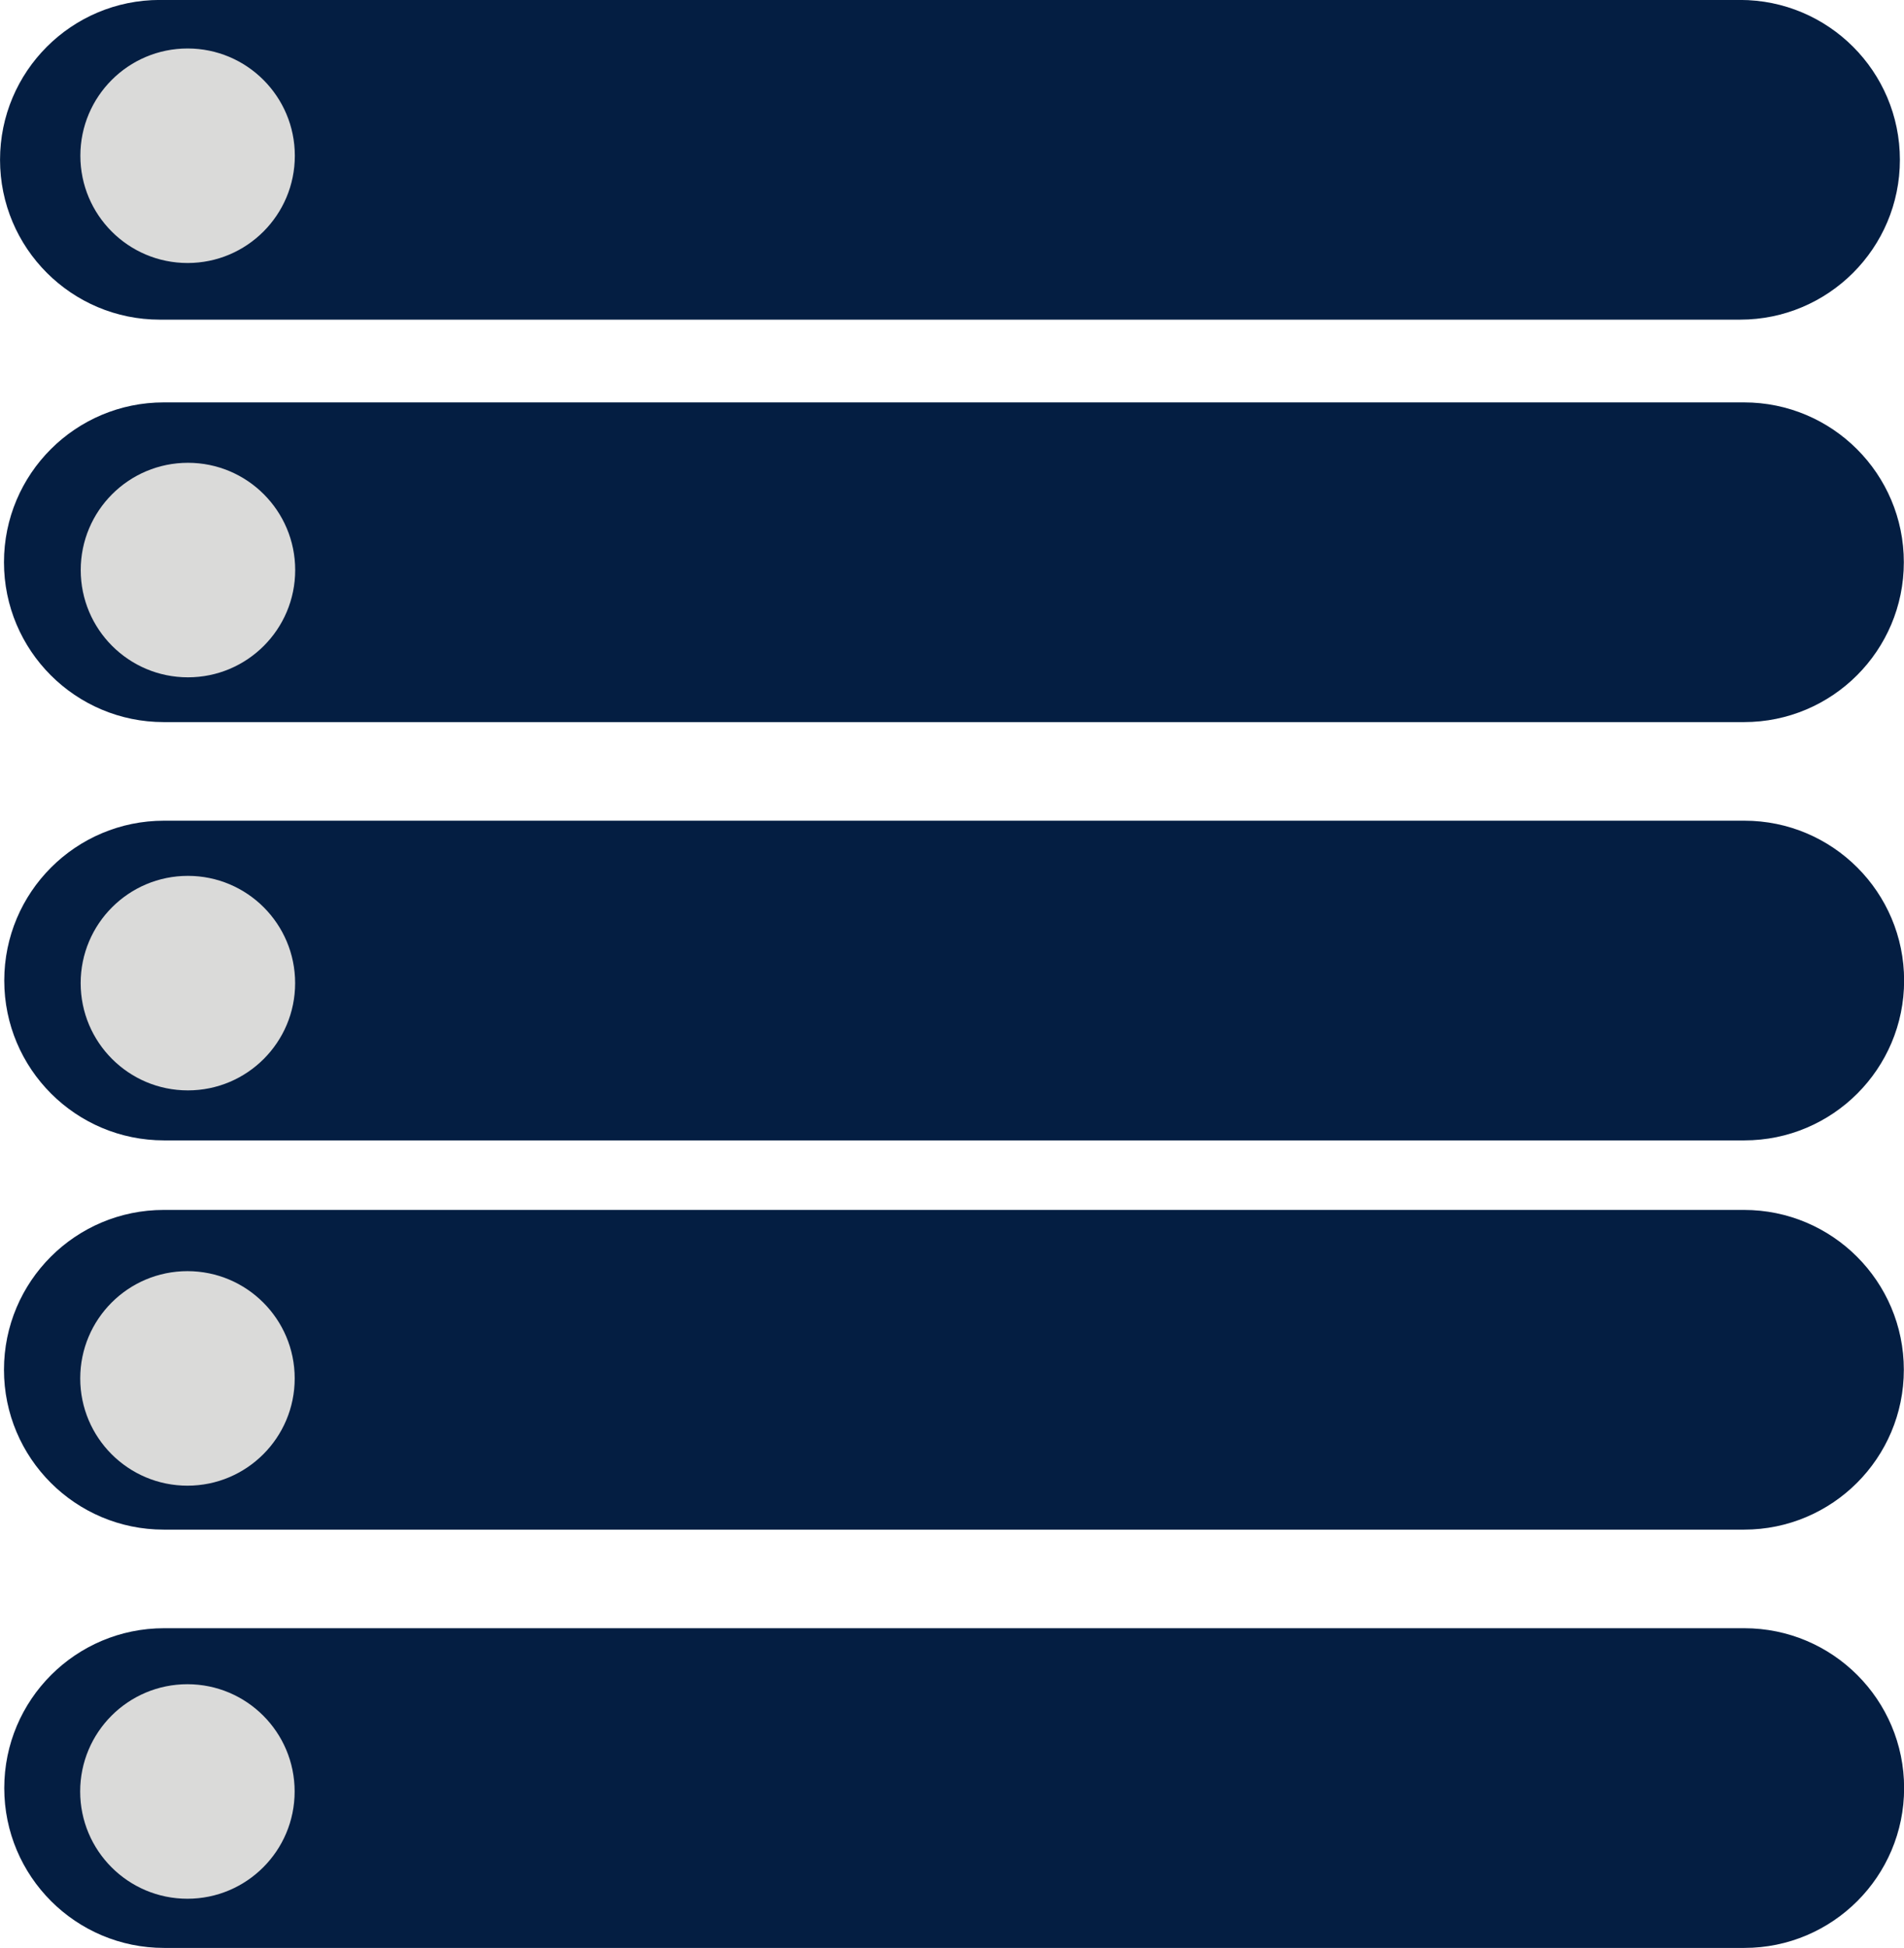
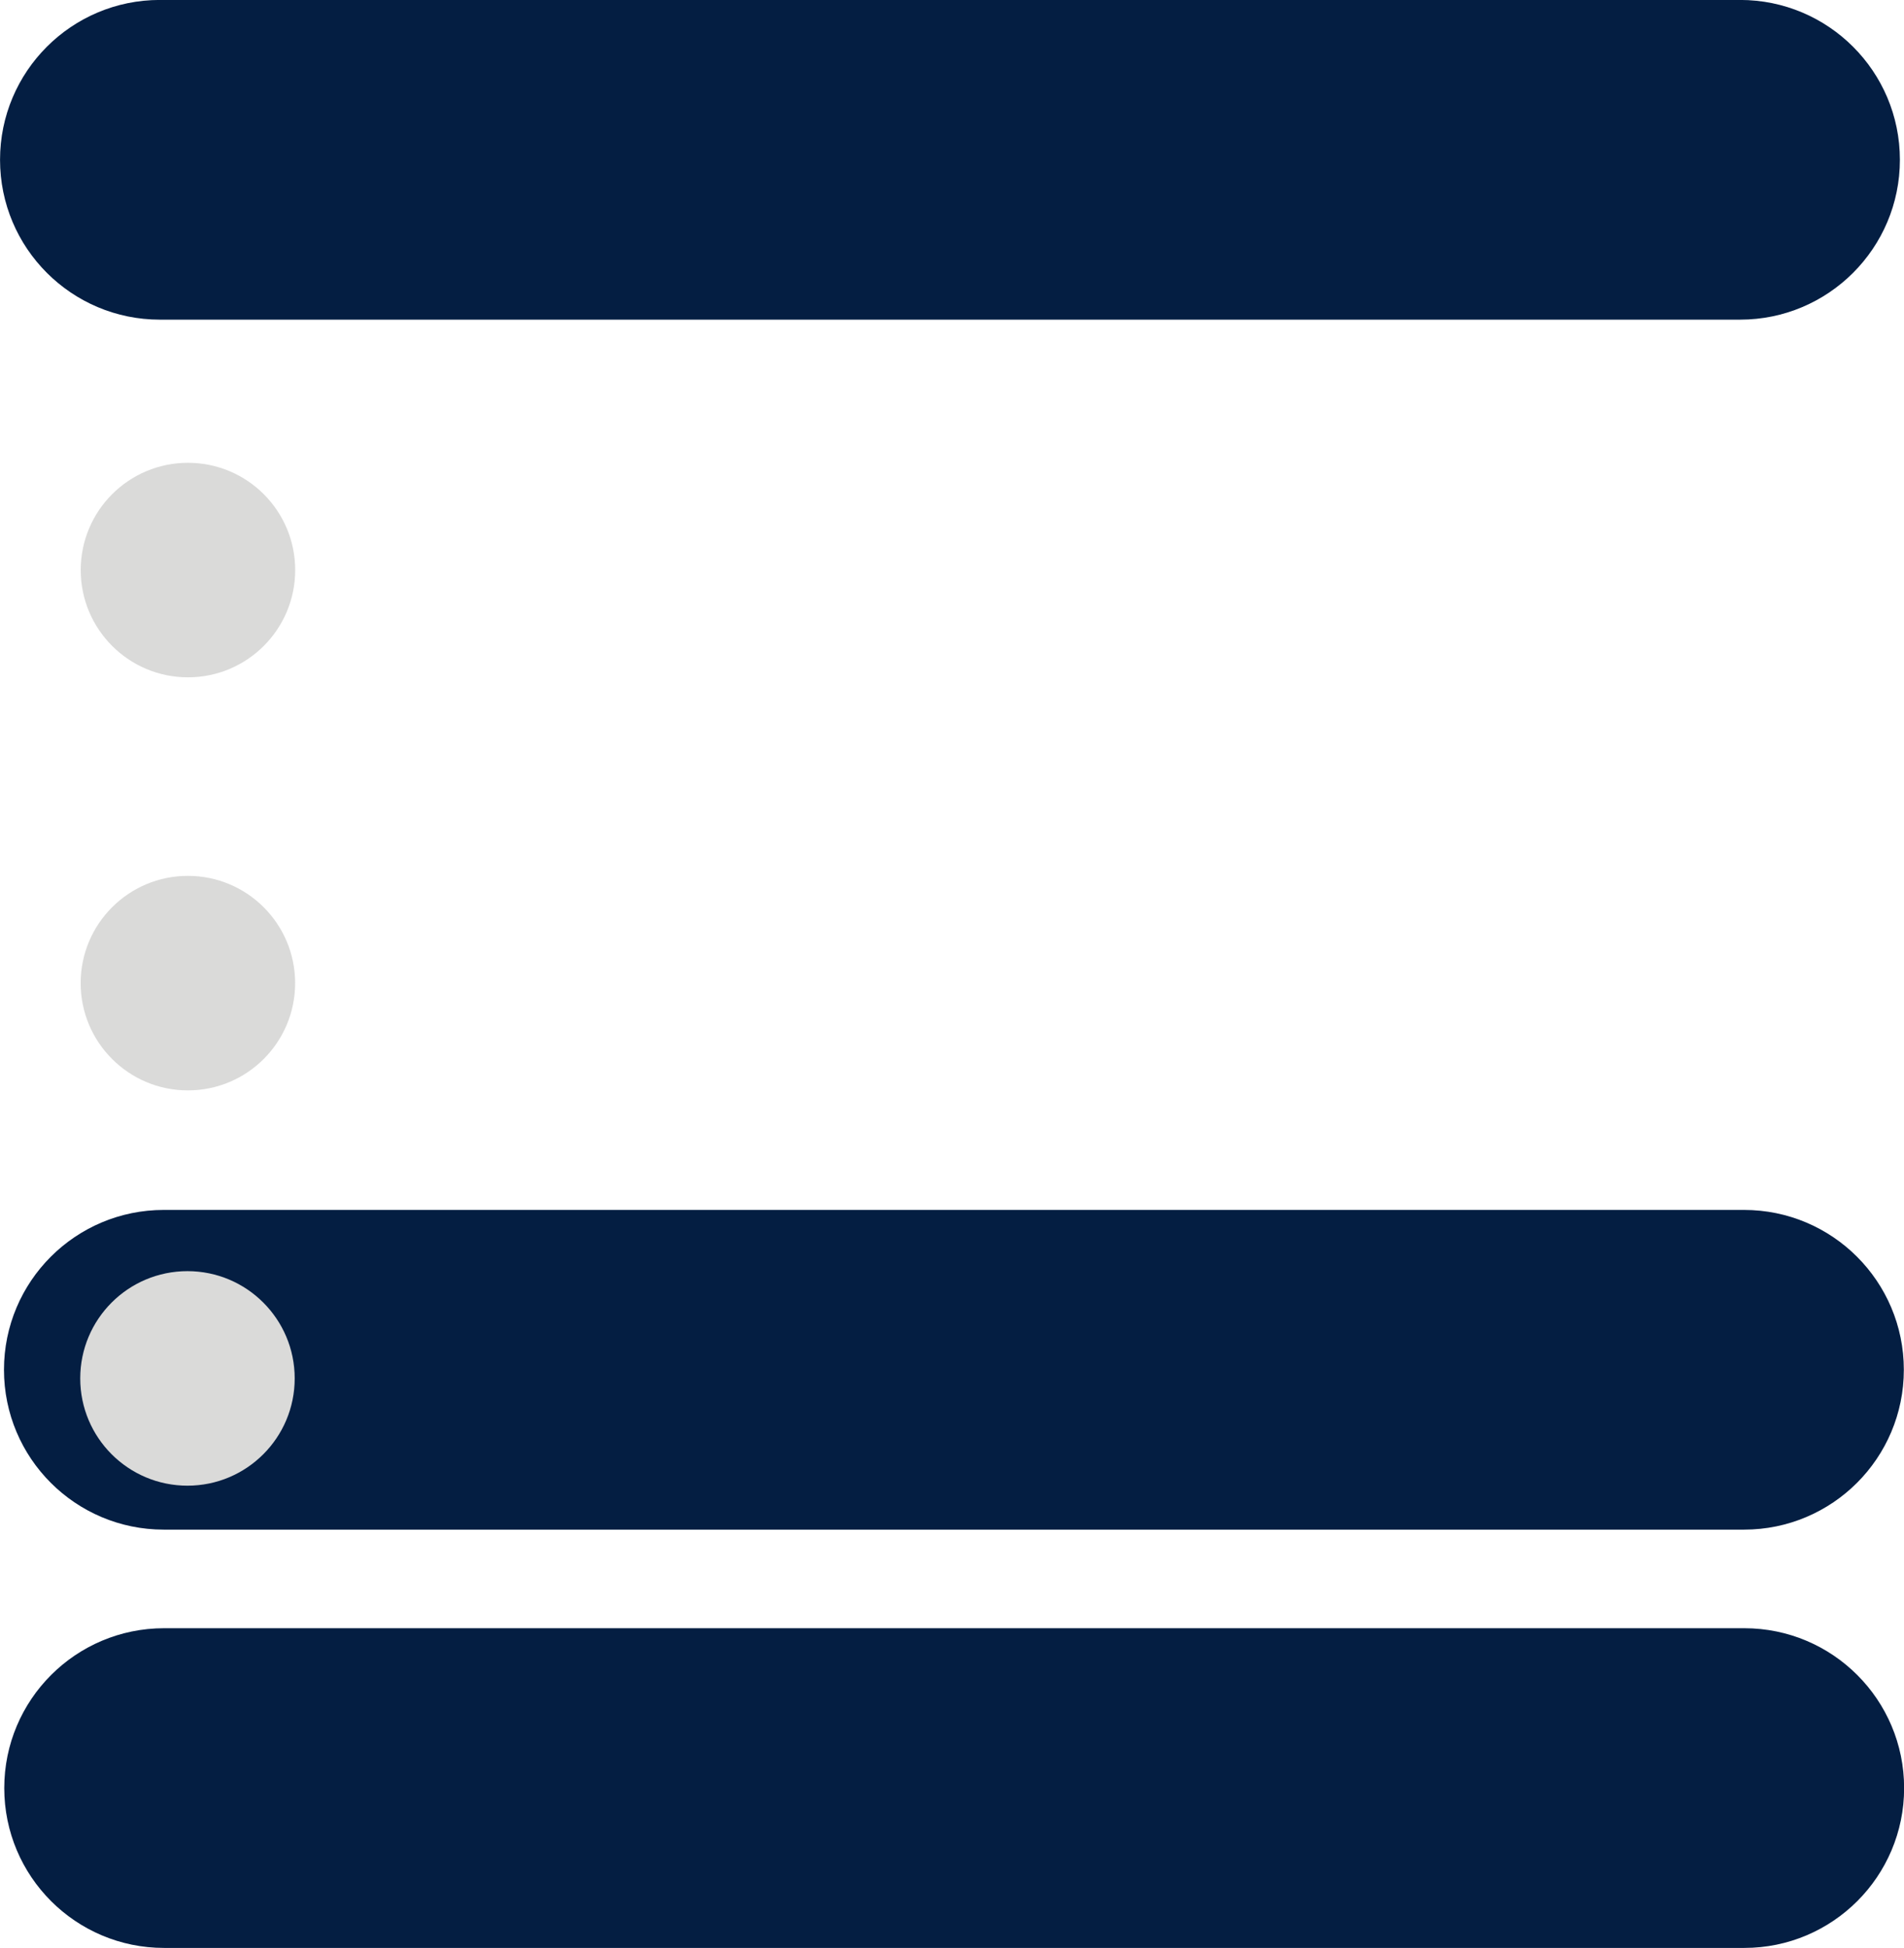
<svg xmlns="http://www.w3.org/2000/svg" fill="#000000" height="928.1" preserveAspectRatio="xMidYMid meet" version="1" viewBox="-371.3 479.5 907.4 928.1" width="907.4" zoomAndPan="magnify">
  <g fill="#041e42">
    <g id="change1_5">
      <path d="M-293.245,1055.948C-335.306,1055.948,-369.403,1090.045,-369.403,1132.106C-369.403,1174.168,-335.306,1208.265,-293.245,1208.265L-158.453,1208.265L-155.156,1208.265L-142.194,1208.265L-139.183,1208.265L175.332,1208.265L177.073,1208.265L184.447,1208.265L186.359,1208.265L459.862,1208.265C501.923,1208.265,536.02,1174.168,536.02,1132.107C536.02,1090.046,501.923,1055.948,459.862,1055.948L186.363,1055.948L184.451,1055.948L177.077,1055.948L175.336,1055.948L-139.18,1055.948L-142.192,1055.948L-155.153,1055.948L-158.451,1055.948 Z" />
    </g>
    <g id="change1_2">
      <path d="M-293.11,1255.237C-335.171,1255.237,-369.268,1289.334,-369.268,1331.395C-369.268,1373.456,-335.171,1407.553,-293.11,1407.553L-158.318,1407.553L-155.02,1407.553L-142.059,1407.553L-139.047,1407.553L175.468,1407.553L177.208,1407.553L184.583,1407.553L186.495,1407.553L459.998,1407.553C502.059,1407.553,536.156,1373.456,536.156,1331.395C536.156,1289.334,502.059,1255.237,459.998,1255.237L186.499,1255.237L184.587,1255.237L177.213,1255.237L175.472,1255.237L-139.045,1255.237L-142.056,1255.237L-155.018,1255.237L-158.316,1255.237 Z" />
    </g>
    <g id="change1_4">
-       <path d="M-293.245,671.214C-335.306,671.214,-369.403,705.311,-369.403,747.372C-369.403,789.433,-335.306,823.531,-293.245,823.531L-158.453,823.531L-155.156,823.531L-142.194,823.531L-139.183,823.531L175.332,823.531L177.073,823.531L184.447,823.531L186.359,823.531L459.862,823.531C501.923,823.531,536.02,789.434,536.02,747.373C536.02,705.312,501.923,671.214,459.862,671.214L186.363,671.214L184.451,671.214L177.077,671.214L175.336,671.214L-139.18,671.214L-142.192,671.214L-155.153,671.214L-158.451,671.214 Z" />
-     </g>
+       </g>
    <g id="change1_1">
-       <path d="M-293.11,870.503C-335.171,870.503,-369.268,904.6,-369.268,946.661C-369.268,988.722,-335.171,1022.819,-293.11,1022.819L-158.318,1022.819L-155.02,1022.819L-142.059,1022.819L-139.047,1022.819L175.468,1022.819L177.208,1022.819L184.583,1022.819L186.495,1022.819L459.998,1022.819C502.059,1022.819,536.156,988.722,536.156,946.661C536.156,904.6,502.059,870.503,459.998,870.503L186.499,870.503L184.586,870.503L177.213,870.503L175.472,870.503L-139.045,870.503L-142.056,870.503L-155.018,870.503L-158.316,870.503 Z" />
-     </g>
+       </g>
    <g id="change1_3">
      <path d="M-295.124,479.475C-337.185,479.475,-371.282,513.572,-371.282,555.633C-371.282,597.694,-337.185,631.791,-295.124,631.791L-160.332,631.791L-157.035,631.791L-144.073,631.791L-141.062,631.791L173.454,631.791L175.194,631.791L182.568,631.791L184.48,631.791L457.984,631.791C500.045,631.791,534.142,597.694,534.142,555.633C534.142,513.572,500.045,479.475,457.984,479.475L184.484,479.475L182.572,479.475L175.198,479.475L173.458,479.475L-141.059,479.475L-144.071,479.475L-157.032,479.475L-160.33,479.475 Z" />
    </g>
  </g>
  <g fill="#dadad9">
    <g id="change2_1">
      <path d="M-281.752,896.789C-309.976,896.789,-332.856,919.669,-332.856,947.893C-332.856,976.118,-309.976,998.998,-281.752,998.998C-281.752,998.998,-281.752,998.998,-281.752,998.998C-253.528,998.998,-230.648,976.118,-230.648,947.893C-230.648,919.669,-253.528,896.789,-281.752,896.789 Z" />
    </g>
    <g id="change2_4">
-       <path d="M-281.986,1281.914C-310.21,1281.914,-333.09,1304.794,-333.09,1333.018C-333.09,1361.242,-310.21,1384.122,-281.986,1384.122C-281.986,1384.122,-281.986,1384.122,-281.986,1384.122C-253.762,1384.122,-230.882,1361.242,-230.882,1333.018C-230.882,1304.794,-253.762,1281.914,-281.986,1281.914 Z" />
-     </g>
+       </g>
    <g id="change2_5">
-       <path d="M-281.895,502.598C-310.119,502.598,-332.999,525.479,-332.999,553.703C-332.999,581.927,-310.119,604.807,-281.895,604.807C-281.895,604.807,-281.895,604.807,-281.895,604.807C-253.671,604.807,-230.791,581.927,-230.791,553.703C-230.791,525.479,-253.671,502.598,-281.895,502.598 Z" />
-     </g>
+       </g>
    <g id="change2_3">
      <path d="M-281.723,699.991C-309.947,699.991,-332.828,722.871,-332.828,751.096C-332.828,779.32,-309.948,802.2,-281.724,802.2C-281.724,802.2,-281.724,802.2,-281.723,802.2C-253.499,802.2,-230.619,779.32,-230.619,751.096C-230.619,722.871,-253.499,699.991,-281.723,699.991 Z" />
    </g>
    <g id="change2_2">
      <path d="M-281.958,1085.116C-310.182,1085.116,-333.062,1107.996,-333.062,1136.22C-333.062,1164.445,-310.182,1187.325,-281.958,1187.325C-281.958,1187.325,-281.958,1187.325,-281.958,1187.325C-253.734,1187.325,-230.854,1164.445,-230.854,1136.22C-230.854,1107.996,-253.734,1085.116,-281.958,1085.116 Z" />
    </g>
  </g>
</svg>